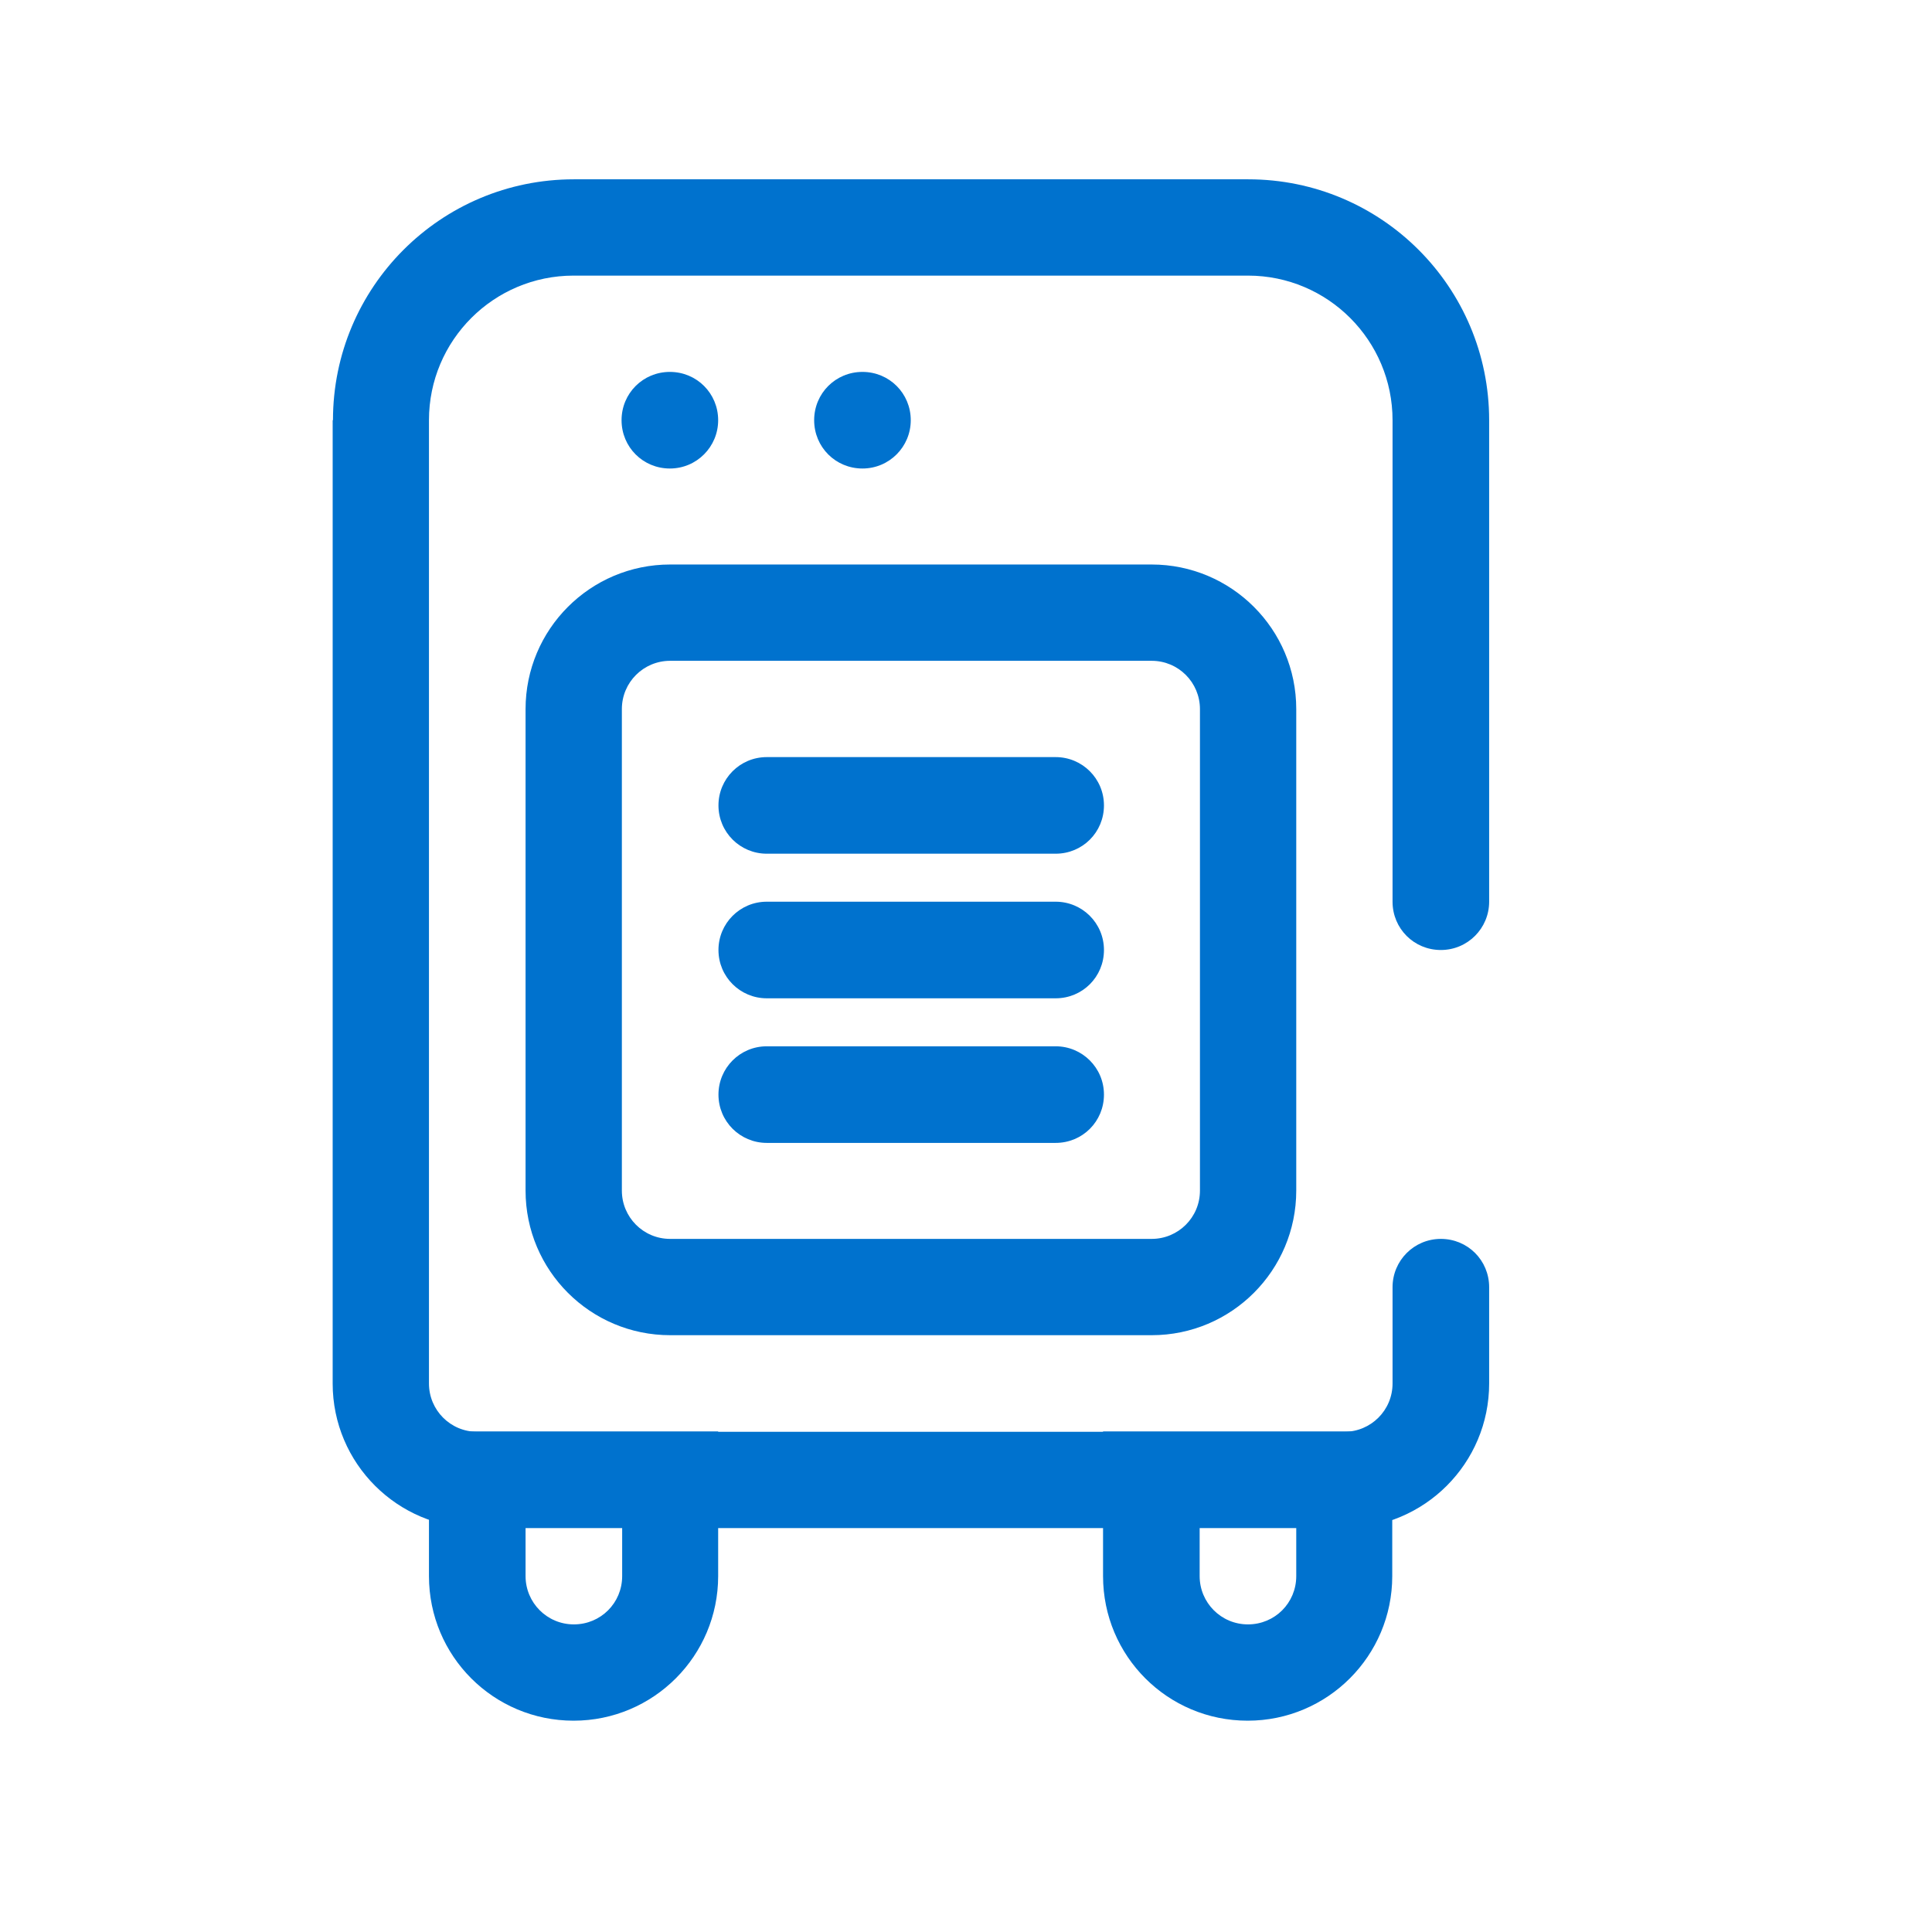
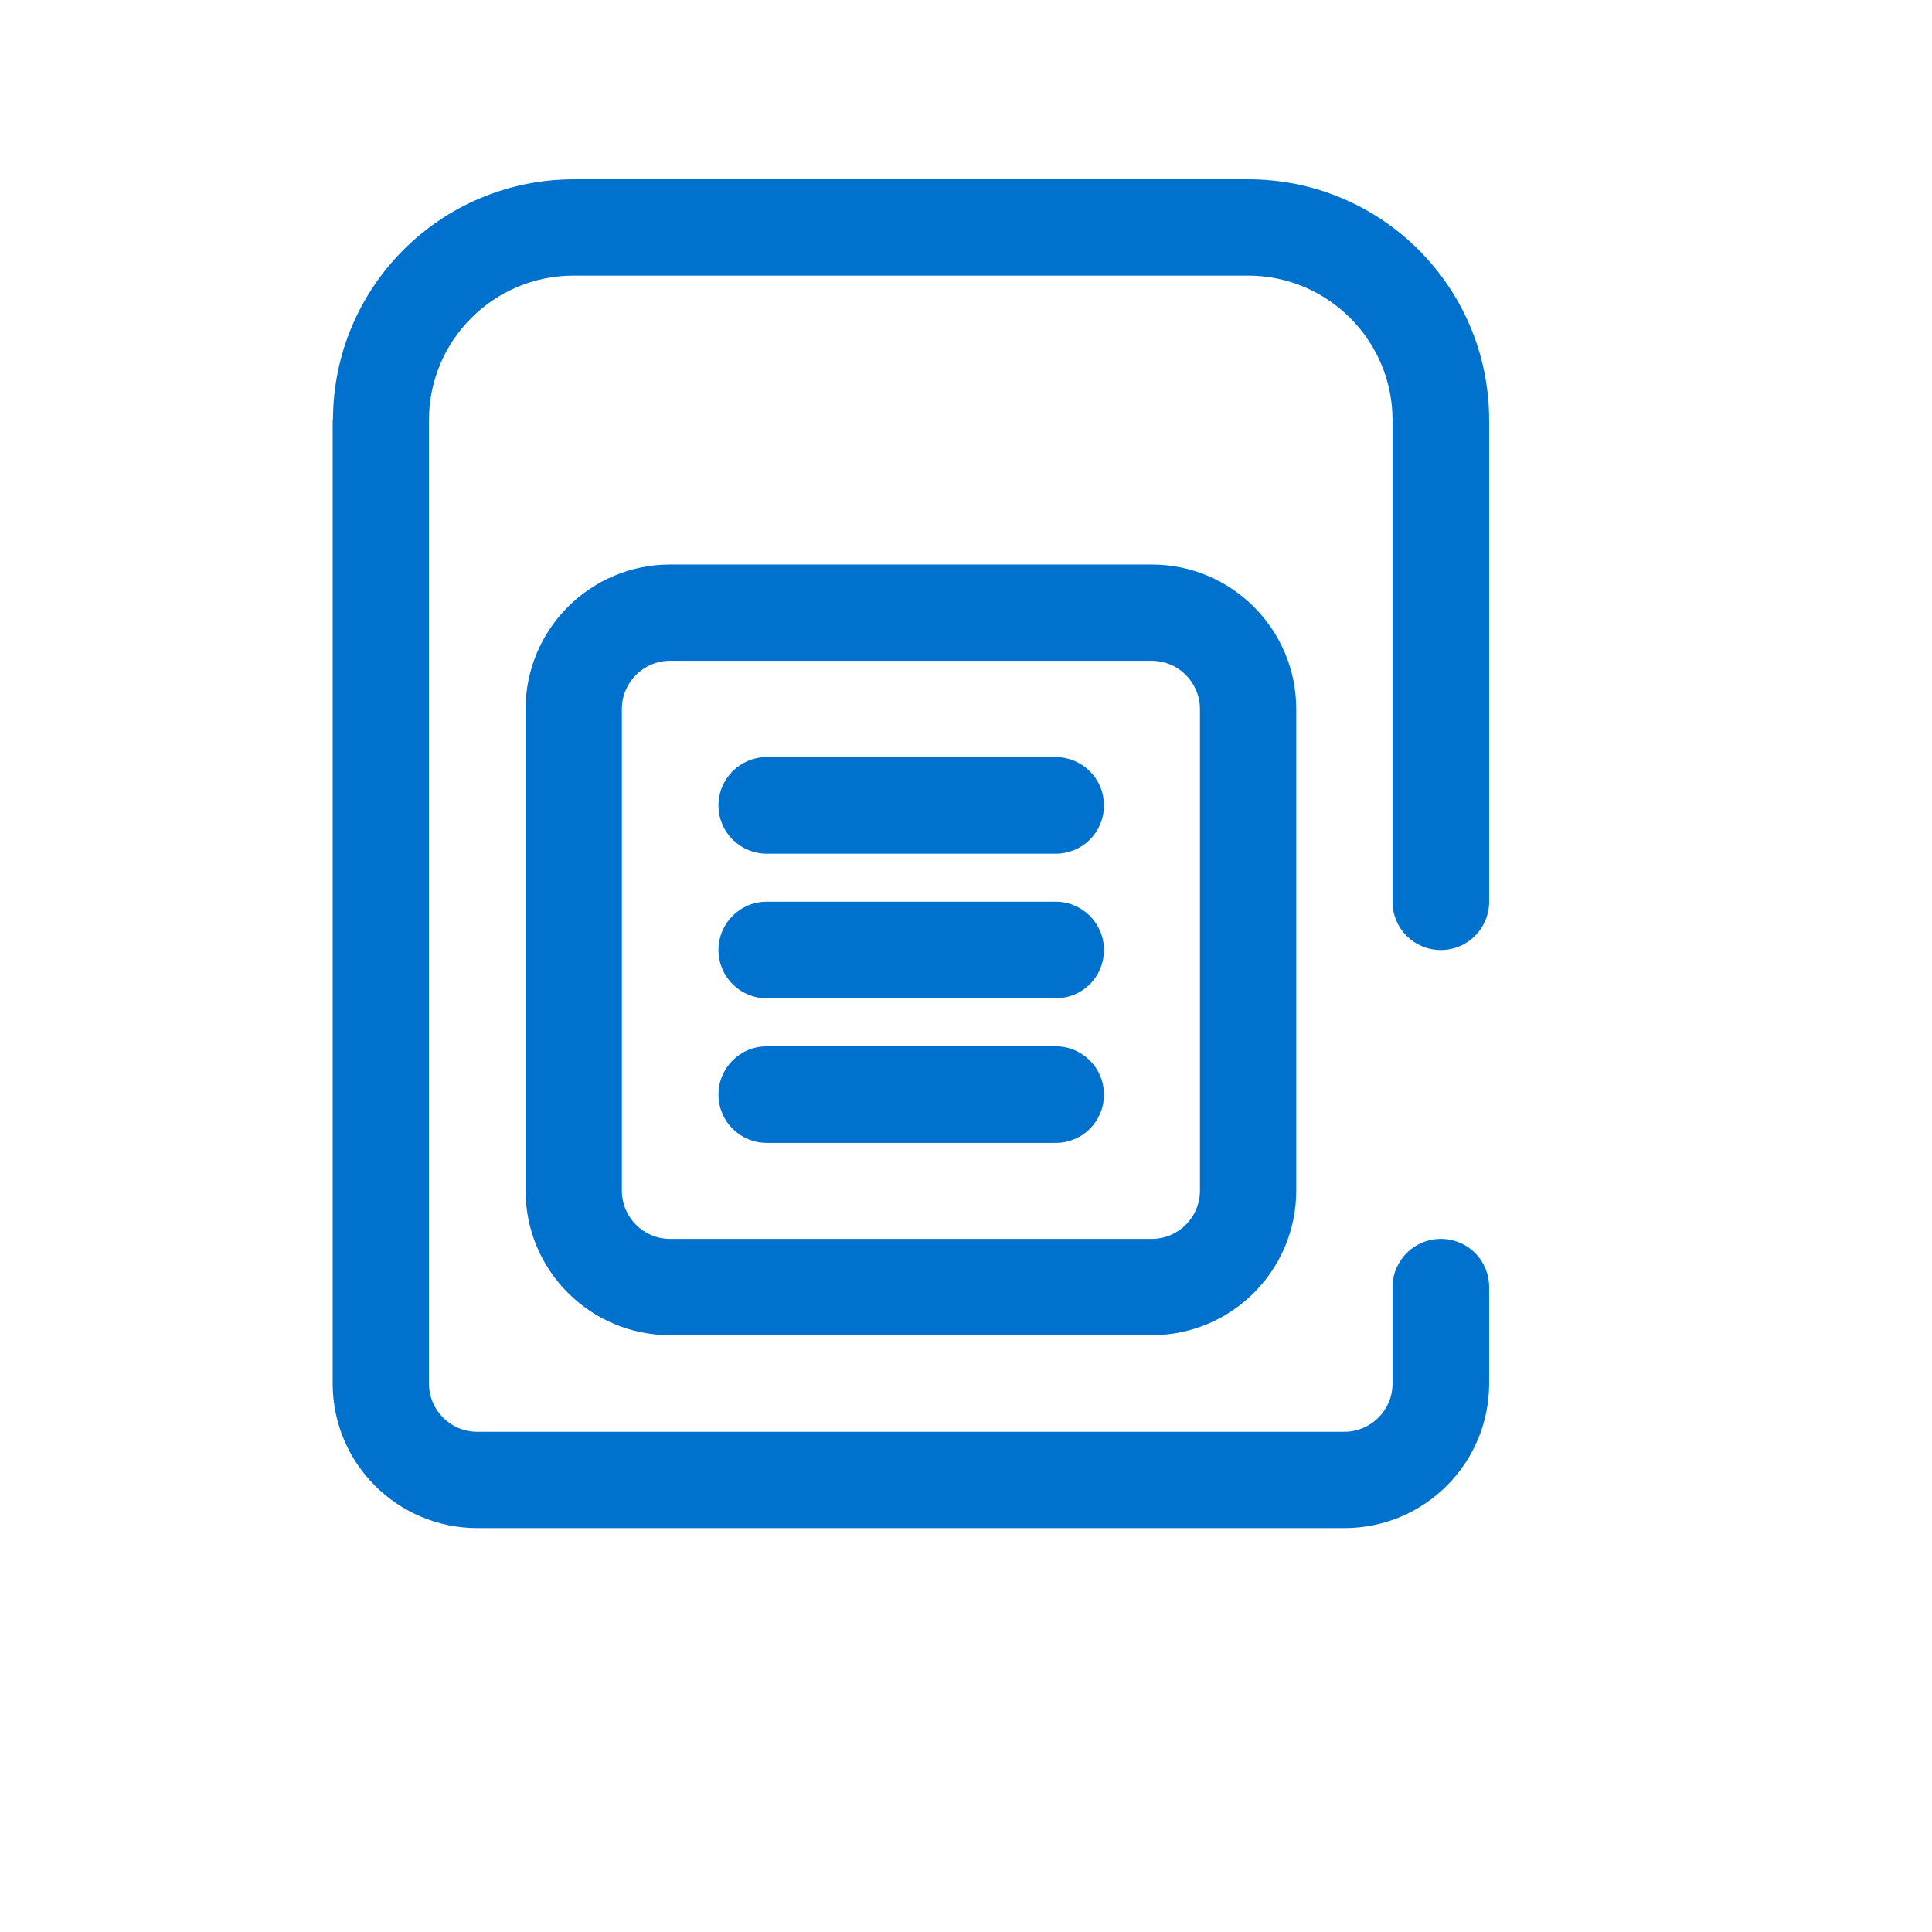
<svg xmlns="http://www.w3.org/2000/svg" id="a" viewBox="0 0 64 64">
  <defs>
    <style>.b{fill-rule:evenodd;}.b,.c{fill:#0072ce;}.d{fill:none;}</style>
  </defs>
  <rect class="d" width="64" height="64" />
  <path class="b" d="M11.03,13.92c0-4.41,3.57-7.98,7.98-7.98h22.34c4.41,0,7.98,3.57,7.98,7.98v15.95c0,.88-.71,1.6-1.6,1.6s-1.6-.71-1.6-1.6V13.92c0-2.64-2.14-4.79-4.79-4.79H19c-2.64,0-4.79,2.14-4.79,4.79v31.91c0,.88,.71,1.6,1.6,1.6h28.72c.88,0,1.6-.71,1.6-1.6v-3.19c0-.88,.71-1.6,1.6-1.6s1.6,.71,1.6,1.6v3.19c0,2.64-2.14,4.79-4.79,4.79H15.81c-2.64,0-4.79-2.14-4.79-4.79V13.92Z" />
-   <path class="b" d="M14.22,47.42h9.57v4.79c0,2.64-2.14,4.79-4.79,4.79s-4.79-2.14-4.79-4.79v-4.79Zm3.19,3.19v1.6c0,.88,.71,1.6,1.6,1.6s1.6-.71,1.6-1.6v-1.6h-3.19Z" />
-   <path class="b" d="M36.55,47.42h9.57v4.79c0,2.64-2.14,4.79-4.79,4.79s-4.79-2.14-4.79-4.79v-4.79Zm3.19,3.19v1.6c0,.88,.71,1.6,1.6,1.6s1.6-.71,1.6-1.6v-1.6h-3.19Z" />
-   <path class="c" d="M30.17,13.92c0,.88-.71,1.6-1.6,1.6s-1.6-.71-1.6-1.6,.71-1.6,1.6-1.6,1.6,.71,1.6,1.6Z" />
-   <path class="c" d="M23.79,13.92c0,.88-.71,1.6-1.6,1.6s-1.6-.71-1.6-1.6,.71-1.6,1.6-1.6,1.6,.71,1.6,1.6Z" />
  <path class="b" d="M17.41,23.49c0-2.64,2.14-4.79,4.79-4.79h15.95c2.64,0,4.79,2.14,4.79,4.79v15.95c0,2.64-2.14,4.79-4.79,4.79h-15.95c-2.64,0-4.79-2.14-4.79-4.79v-15.95Zm4.79-1.6c-.88,0-1.6,.71-1.6,1.6v15.95c0,.88,.71,1.6,1.6,1.6h15.95c.88,0,1.6-.71,1.6-1.6v-15.95c0-.88-.71-1.6-1.6-1.6h-15.95Zm1.6,4.79c0-.88,.71-1.6,1.6-1.6h9.57c.88,0,1.6,.71,1.6,1.6s-.71,1.6-1.6,1.6h-9.57c-.88,0-1.6-.71-1.6-1.6Zm0,4.79c0-.88,.71-1.6,1.6-1.6h9.57c.88,0,1.6,.71,1.6,1.6s-.71,1.6-1.6,1.6h-9.57c-.88,0-1.6-.71-1.6-1.6Zm0,4.79c0-.88,.71-1.6,1.6-1.6h9.57c.88,0,1.6,.71,1.6,1.6s-.71,1.6-1.6,1.6h-9.57c-.88,0-1.6-.71-1.6-1.6Z" />
</svg>